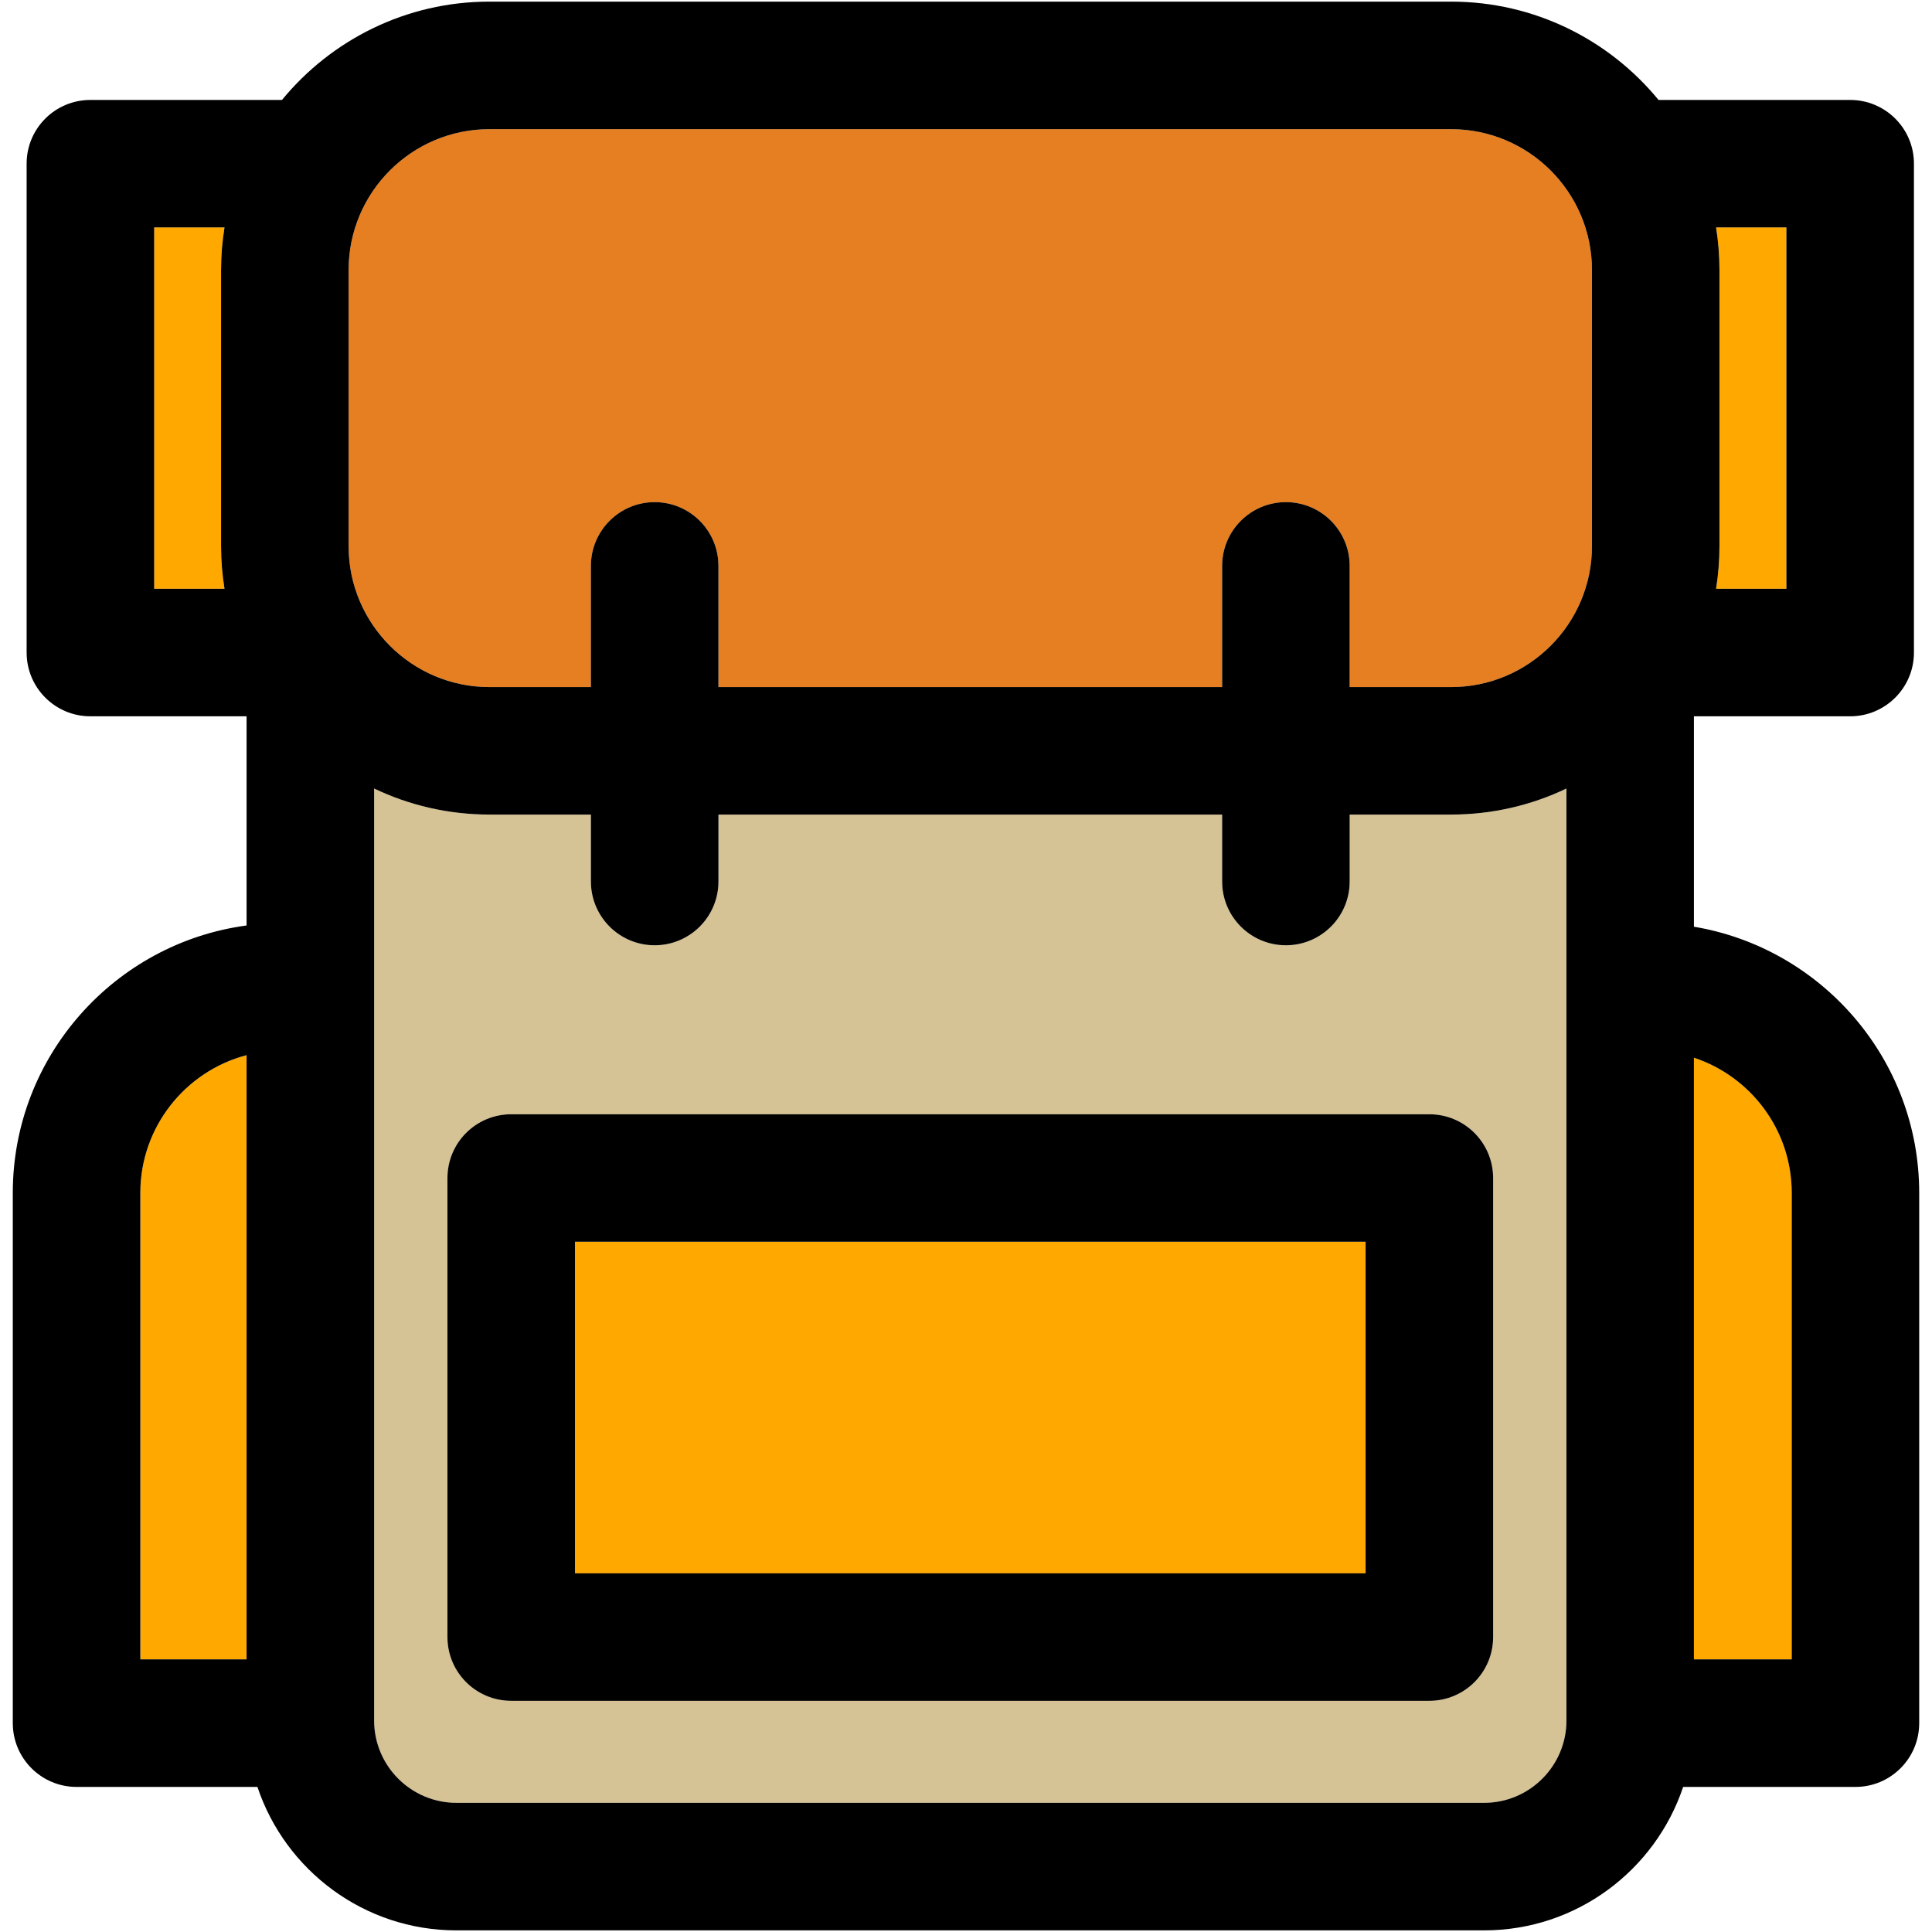
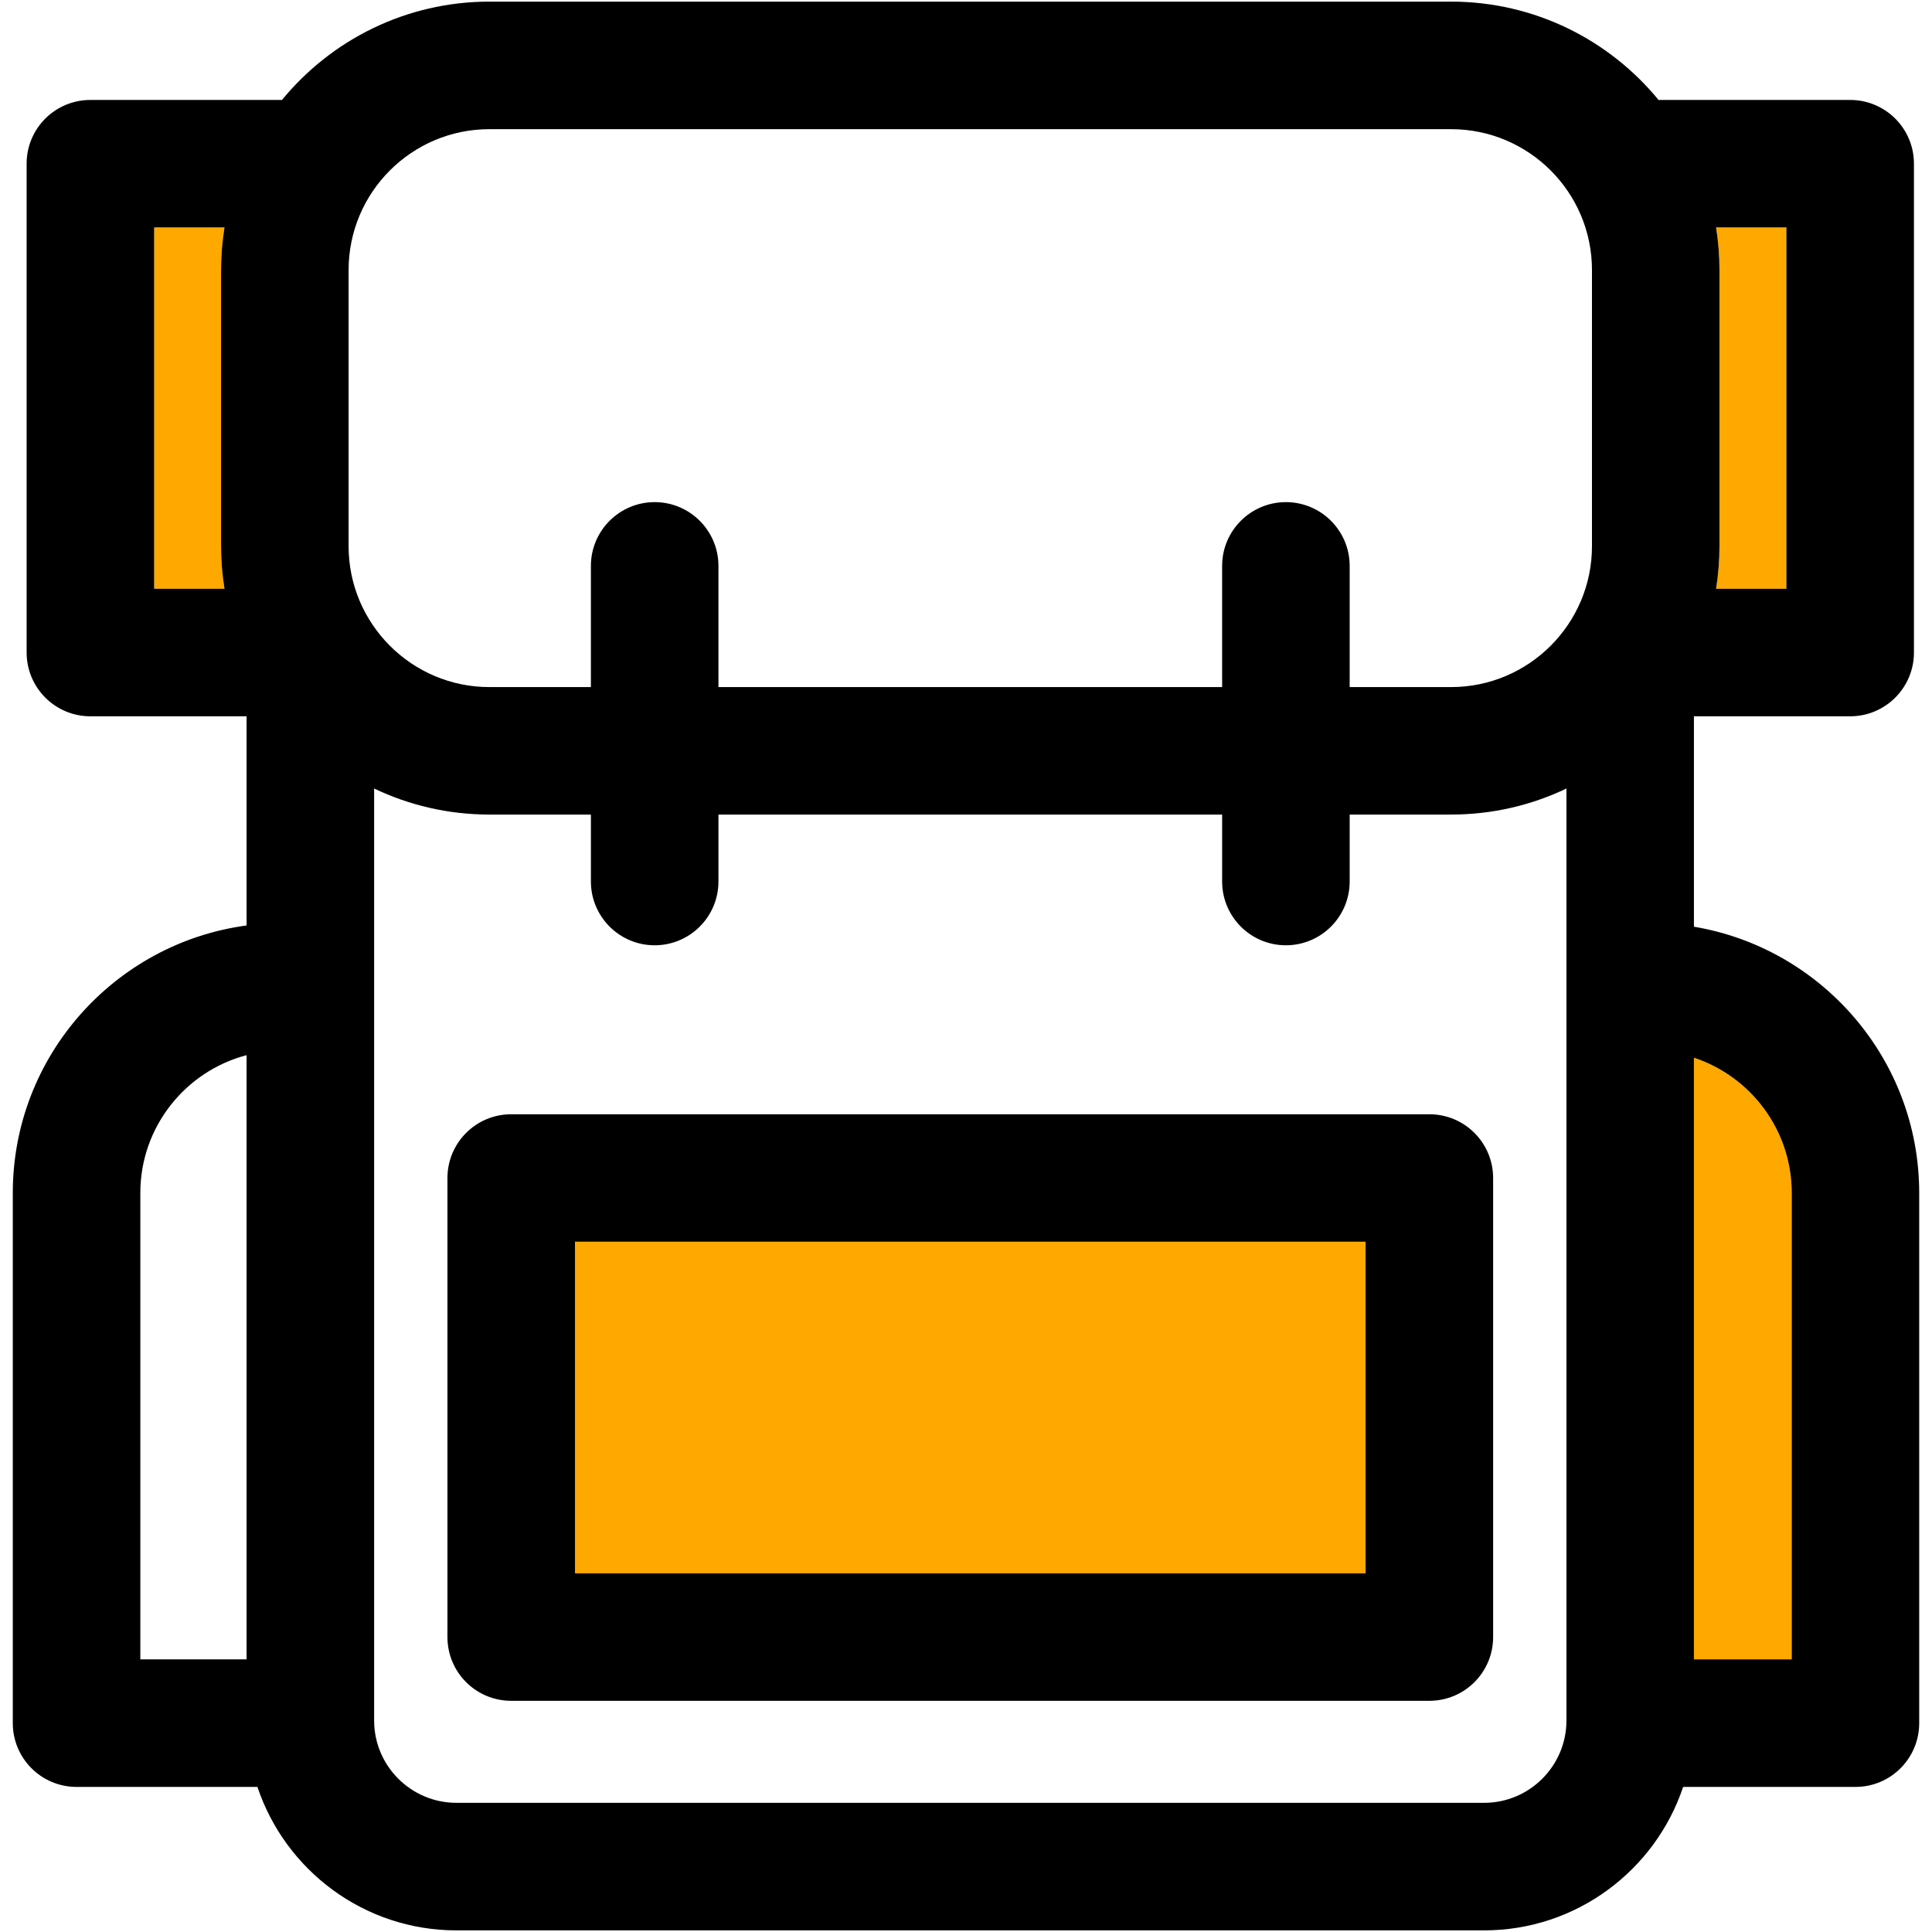
<svg xmlns="http://www.w3.org/2000/svg" version="1.1" id="Capa_1" x="0px" y="0px" viewBox="0 0 297.5 297.5" style="enable-background:new 0 0 297.5 297.5;" xml:space="preserve">
  <g>
    <g id="XMLID_33_">
      <g>
-         <path style="fill:#D5C295;" d="M241.21,121.42v143.51c0,7-5.69,12.68-12.68,12.68H70.29c-6.99,0-12.68-5.68-12.68-12.68V121.42     c5.38,2.57,11.4,4.01,17.75,4.01h15.63v10.31c0,5.42,4.4,9.82,9.82,9.82c5.42,0,9.82-4.4,9.82-9.82v-10.31h77.56v10.31     c0,5.42,4.4,9.82,9.82,9.82s9.82-4.4,9.82-9.82v-10.31h15.62C229.81,125.43,235.83,123.99,241.21,121.42z M229.92,252.09V181.4     c0-5.43-4.4-9.82-9.82-9.82H78.72c-5.43,0-9.82,4.39-9.82,9.82v70.69c0,5.42,4.39,9.81,9.82,9.81H220.1     C225.52,261.9,229.92,257.51,229.92,252.09z" />
-         <path style="fill:#E67E22;" d="M245.14,41.57v42.54c0,11.96-9.73,21.69-21.69,21.69h-15.62V87.14c0-5.42-4.4-9.82-9.82-9.82     s-9.82,4.4-9.82,9.82v18.66h-77.56V87.14c0-5.42-4.4-9.82-9.82-9.82c-5.42,0-9.82,4.4-9.82,9.82v18.66H75.36     c-11.95,0-21.68-9.73-21.68-21.69V41.57c0-11.96,9.73-21.68,21.68-21.68h148.09C235.41,19.89,245.14,29.61,245.14,41.57z" />
-         <path style="fill:#FFA800;" d="M37.97,162.48v93.04H21.61v-71.83C21.61,173.52,28.57,164.94,37.97,162.48z" />
        <path style="fill:#FFA800;" d="M275.9,183.69v71.83h-15.06v-92.65C269.58,165.76,275.9,174,275.9,183.69z" />
        <path style="fill:#FFA800;" d="M275.08,35.02v55.64h-10.83c0.34-2.13,0.52-4.32,0.52-6.55V41.57c0-2.23-0.18-4.41-0.52-6.55     H275.08z" />
        <path style="fill:#FFA800;" d="M23.74,35.02h10.83c-0.34,2.14-0.53,4.32-0.53,6.55v42.54c0,2.23,0.19,4.42,0.53,6.55H23.74V35.02     z" />
        <rect x="88.54" y="191.21" style="fill:#FFA800;" width="121.74" height="51.06" />
        <path d="M295.53,183.69v81.65c0,5.42-4.39,9.82-9.81,9.82h-26.54c-4.29,12.82-16.41,22.09-30.65,22.09H70.29     c-14.25,0-26.36-9.27-30.65-22.09H11.79c-5.42,0-9.82-4.4-9.82-9.82v-81.65c0-21.04,15.71-38.46,36-41.18V110.3H13.92     c-5.43,0-9.82-4.4-9.82-9.82V25.2c0-5.42,4.39-9.81,9.82-9.81h29.5C51.01,6.15,62.51,0.25,75.36,0.25h148.09     c12.86,0,24.36,5.9,31.94,15.14h29.51c5.42,0,9.82,4.39,9.82,9.81v75.28c0,5.42-4.4,9.82-9.82,9.82h-24.06v32.4     C280.5,145.99,295.53,163.11,295.53,183.69z M275.9,255.52v-71.83c0-9.69-6.32-17.93-15.06-20.82v92.65H275.9z M275.08,90.66     V35.02h-10.83c0.34,2.14,0.52,4.32,0.52,6.55v42.54c0,2.23-0.18,4.42-0.52,6.55H275.08z M245.14,84.11V41.57     c0-11.96-9.73-21.68-21.69-21.68H75.36c-11.95,0-21.68,9.72-21.68,21.68v42.54c0,11.96,9.73,21.69,21.68,21.69h15.63V87.14     c0-5.42,4.4-9.82,9.82-9.82c5.42,0,9.82,4.4,9.82,9.82v18.66h77.56V87.14c0-5.42,4.4-9.82,9.82-9.82s9.82,4.4,9.82,9.82v18.66     h15.62C235.41,105.8,245.14,96.07,245.14,84.11z M241.21,264.93V121.42c-5.38,2.57-11.4,4.01-17.76,4.01h-15.62v10.31     c0,5.42-4.4,9.82-9.82,9.82s-9.82-4.4-9.82-9.82v-10.31h-77.56v10.31c0,5.42-4.4,9.82-9.82,9.82c-5.42,0-9.82-4.4-9.82-9.82     v-10.31H75.36c-6.35,0-12.37-1.44-17.75-4.01v143.51c0,7,5.69,12.68,12.68,12.68h158.24     C235.52,277.61,241.21,271.93,241.21,264.93z M37.97,255.52v-93.04c-9.4,2.46-16.36,11.04-16.36,21.21v71.83H37.97z M34.57,35.02     H23.74v55.64h10.83c-0.34-2.13-0.53-4.32-0.53-6.55V41.57C34.04,39.34,34.23,37.16,34.57,35.02z" />
        <path d="M229.92,181.4v70.69c0,5.42-4.4,9.81-9.82,9.81H78.72c-5.43,0-9.82-4.39-9.82-9.81V181.4c0-5.43,4.39-9.82,9.82-9.82     H220.1C225.52,171.58,229.92,175.97,229.92,181.4z M210.28,242.27v-51.06H88.54v51.06H210.28z" />
      </g>
      <g>
		</g>
    </g>
  </g>
  <g>
</g>
  <g>
</g>
  <g>
</g>
  <g>
</g>
  <g>
</g>
  <g>
</g>
  <g>
</g>
  <g>
</g>
  <g>
</g>
  <g>
</g>
  <g>
</g>
  <g>
</g>
  <g>
</g>
  <g>
</g>
  <g>
</g>
</svg>